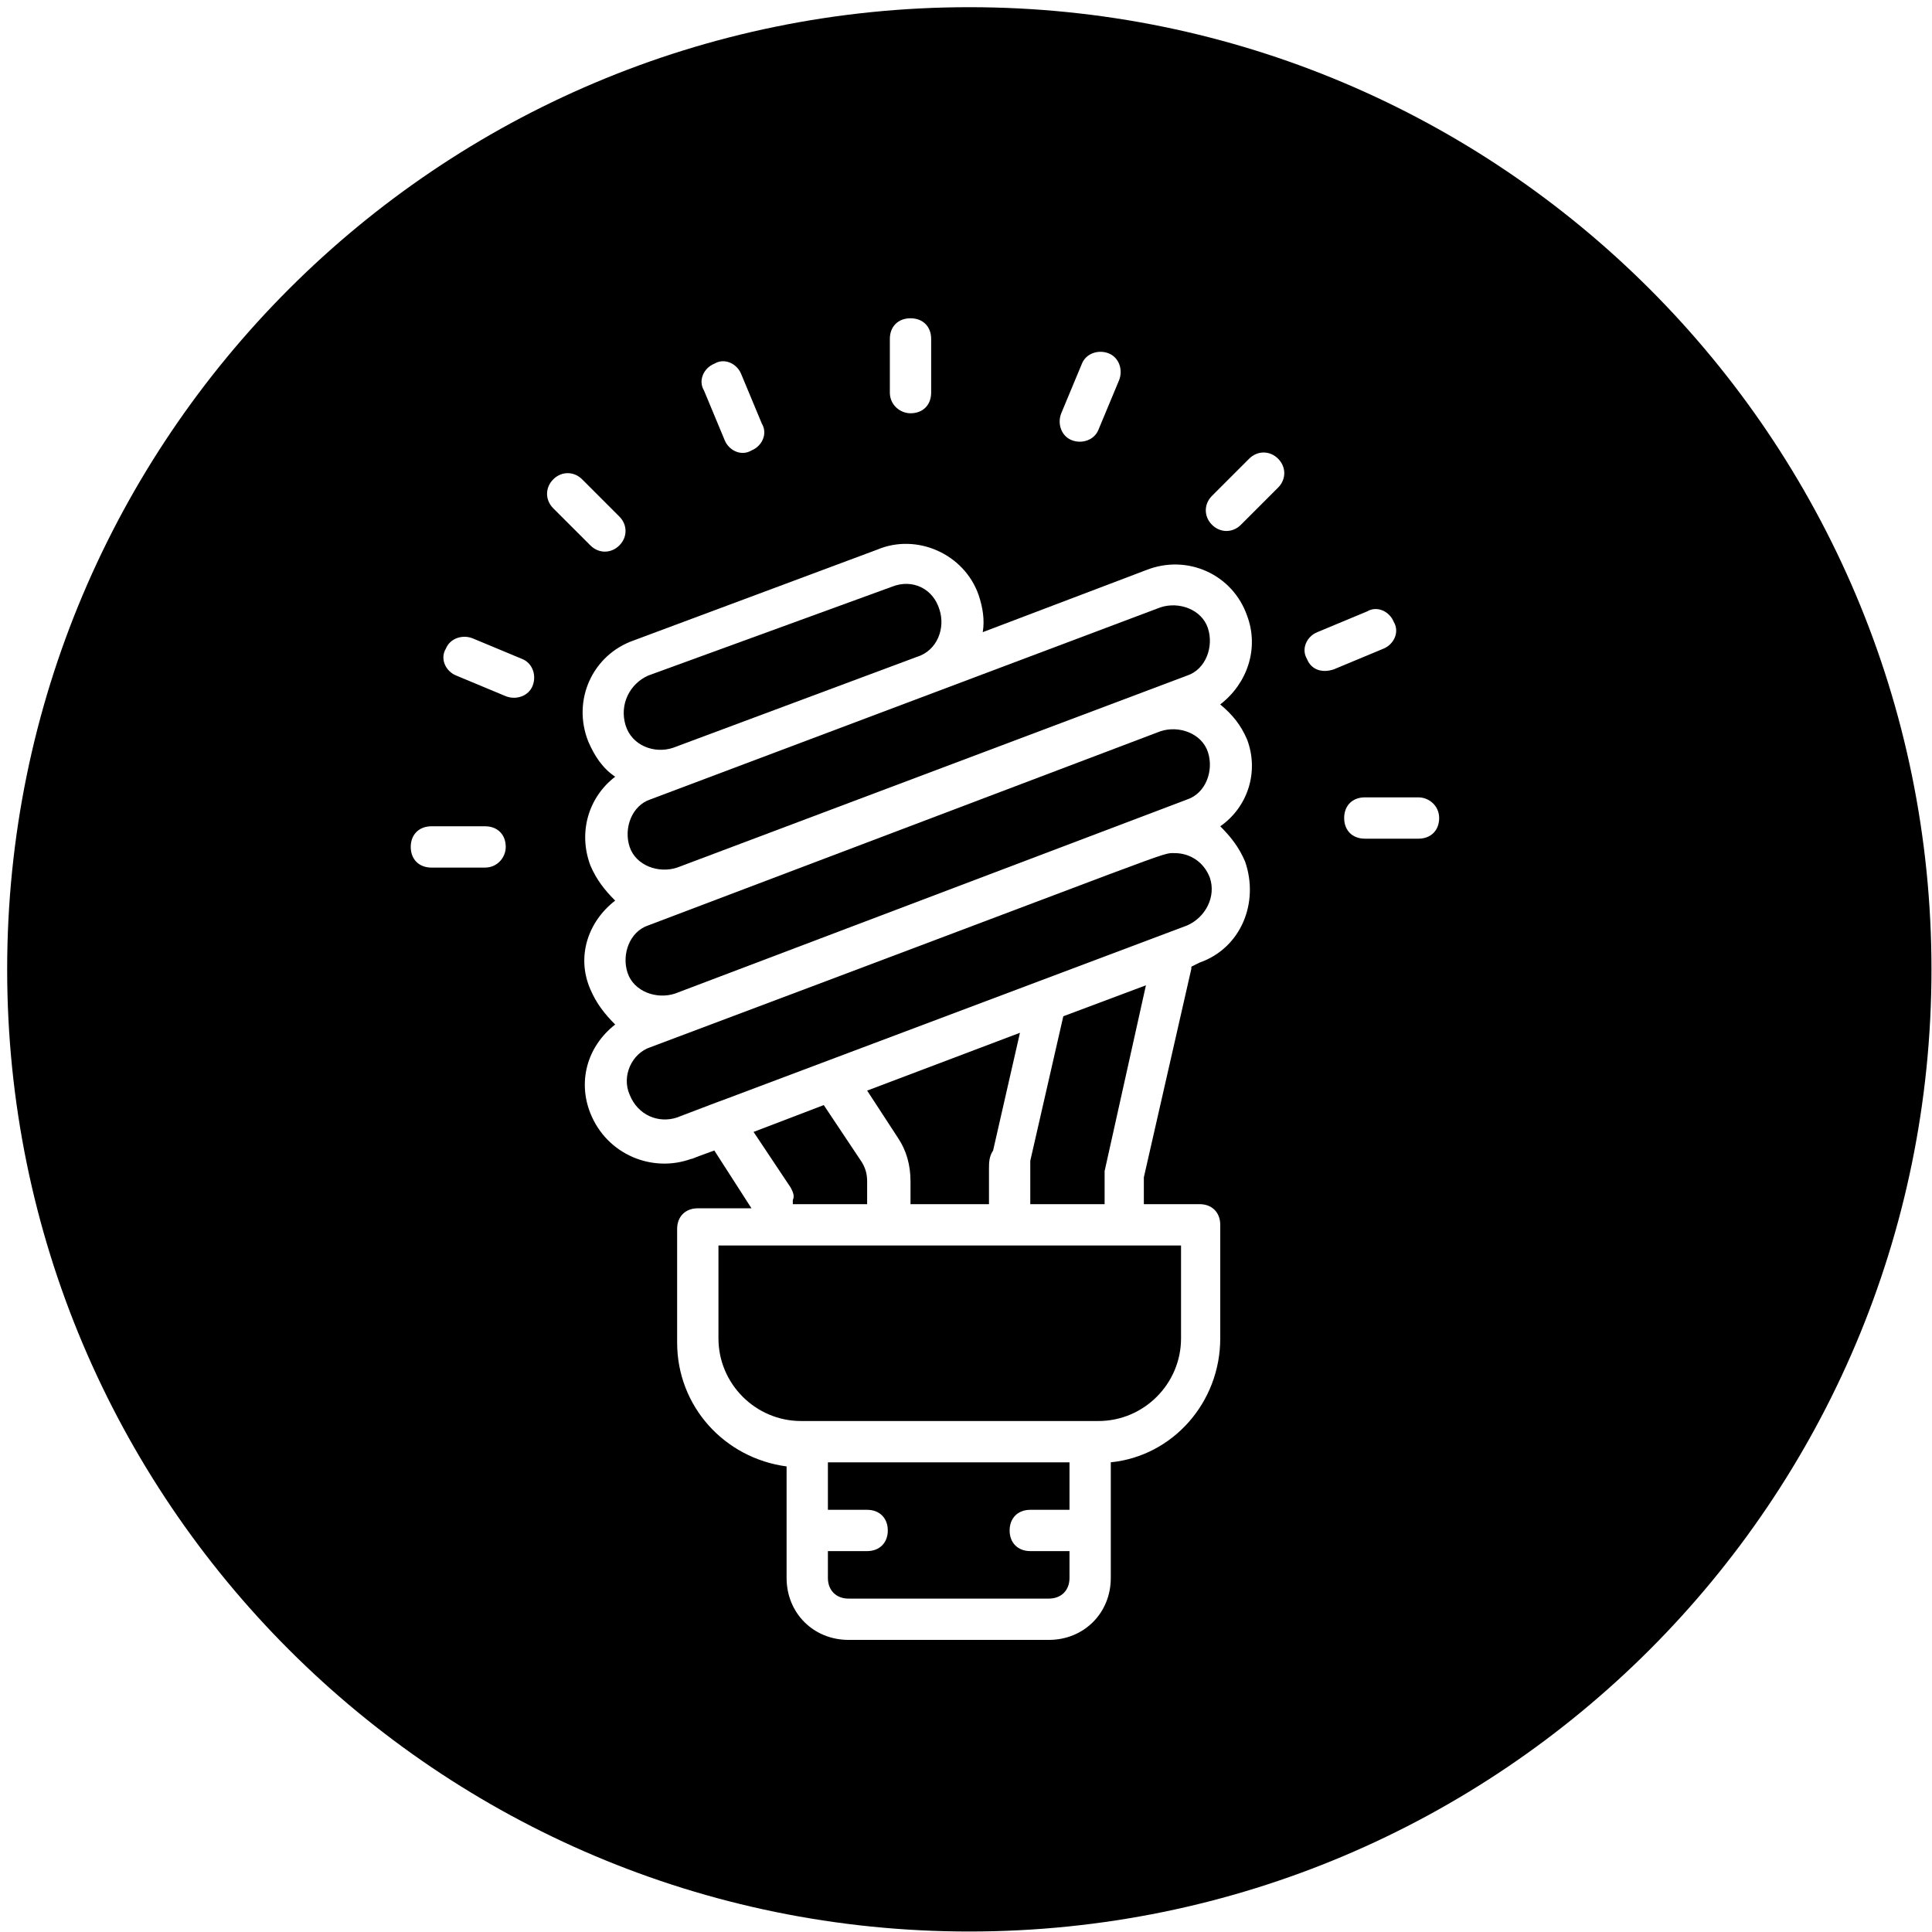
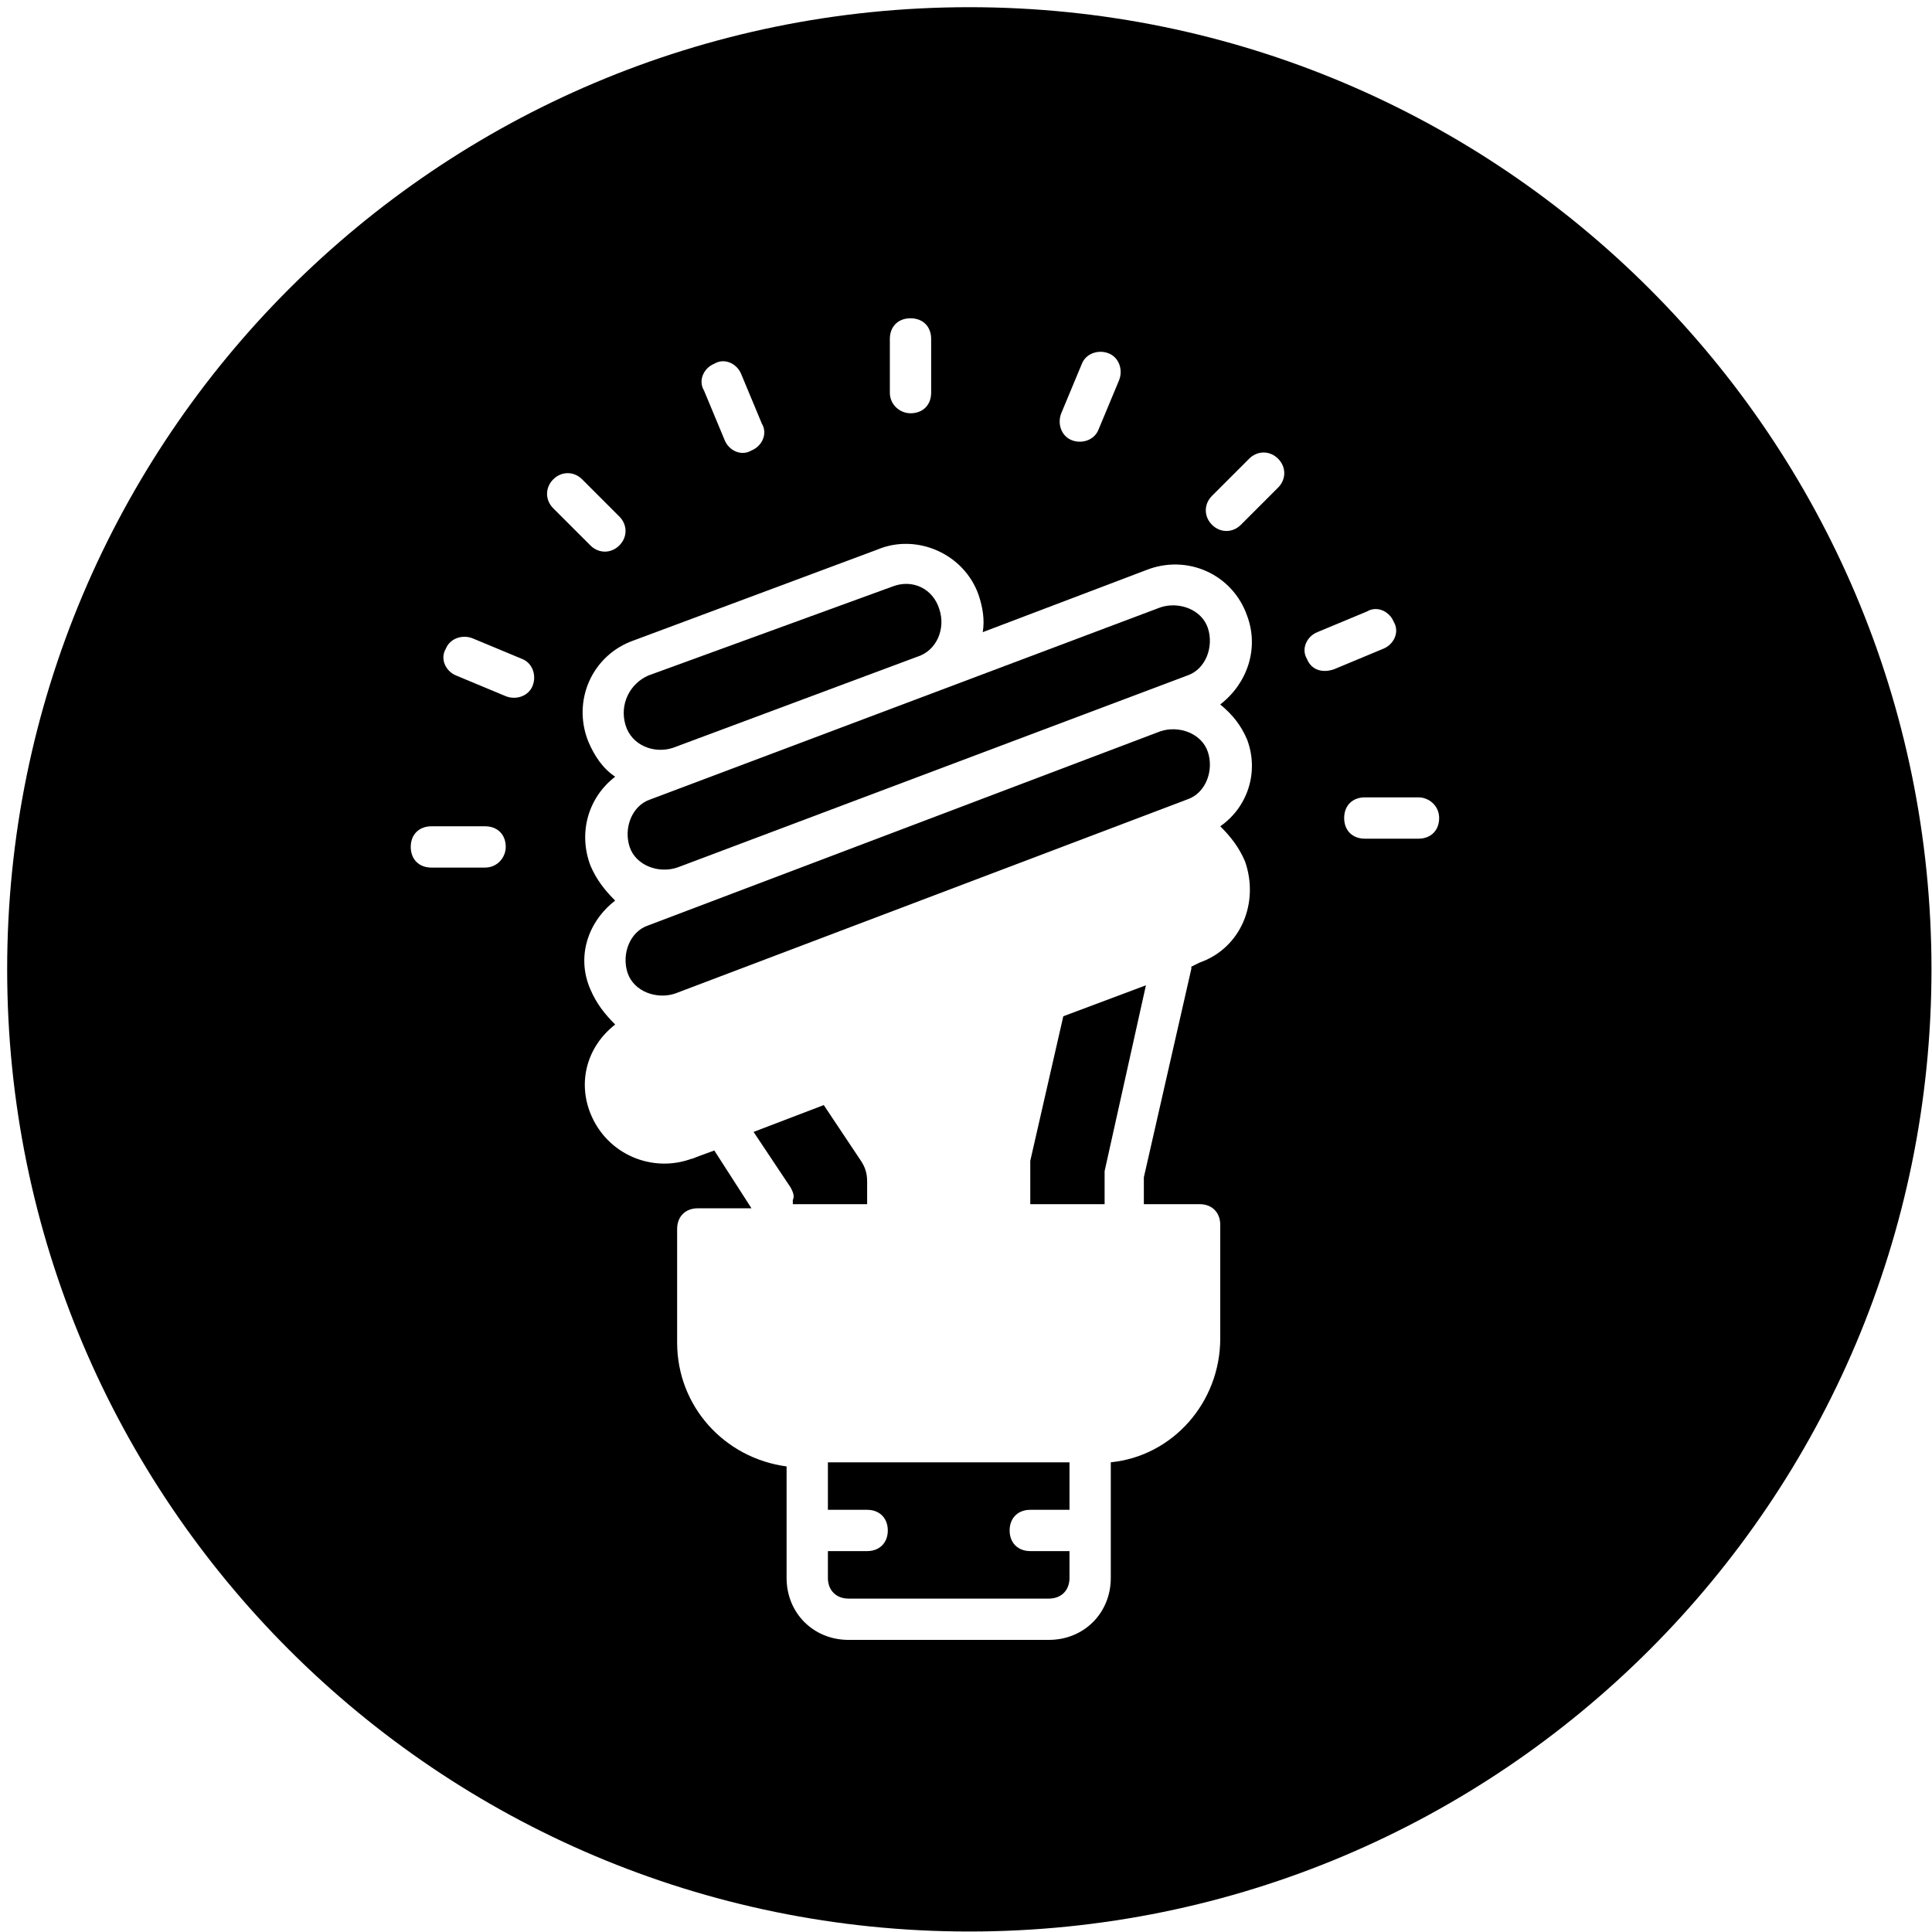
<svg xmlns="http://www.w3.org/2000/svg" version="1.1" id="Calque_1" x="0px" y="0px" width="268.344px" height="268.354px" viewBox="0 0 268.344 268.354" enable-background="new 0 0 268.344 268.354" xml:space="preserve">
  <g id="Layer_1">
    <g>
      <path d="M114.991,209.705h5.45c1.719,0,2.869,1.146,2.869,2.867s-1.149,2.867-2.869,2.867h-5.45v3.73    c0,1.721,1.147,2.867,2.868,2.867h27.822c1.722,0,2.867-1.146,2.867-2.867v-3.73H143.1c-1.721,0-2.868-1.146-2.868-2.867    s1.147-2.867,2.868-2.867h5.448v-6.597h-33.557V209.705z" />
      <path d="M143.1,161.231c0,0.286,0,0.86,0,1.146v4.876h10.324v-4.014c0-0.288,0-0.288,0-0.574l5.739-25.813l-11.476,4.302    L143.1,161.231z" />
      <path d="M110.115,167.254h10.326v-3.155c0-1.148-0.288-2.009-0.861-2.867l-5.163-7.743l-9.751,3.728l5.162,7.743    c0.29,0.572,0.574,1.146,0.29,1.721v0.574H110.115z" />
-       <path d="M99.789,185.898c0,6.311,5.162,11.474,11.473,11.474c12.62,0,36.426,0,41.302,0c6.312,0,11.475-5.163,11.475-11.474    V172.99h-64.25V185.898L99.789,185.898z" />
      <path d="M93.766,137.999l71.133-26.962c2.58-0.86,3.728-4.015,2.868-6.596c-0.86-2.582-4.017-3.729-6.597-2.869l-71.133,26.961    c-2.581,0.861-3.729,4.015-2.867,6.598C88.03,137.711,91.185,138.857,93.766,137.999z" />
-       <path d="M137.364,167.254v-4.876c0-0.86,0-1.721,0.573-2.581l3.729-16.35l-21.225,8.031l4.302,6.598    c1.148,1.721,1.721,3.728,1.721,6.022v3.155H137.364z" />
-       <path d="M134.631,0.999C60.823,0.999,0.995,60.831,0.995,134.637c0,73.804,59.828,133.639,133.636,133.639    c73.809,0,133.64-59.835,133.64-133.639C268.271,60.831,208.44,0.999,134.631,0.999z M147.403,57.401l2.867-6.884    c0.572-1.434,2.295-2.007,3.729-1.434c1.435,0.574,2.008,2.296,1.435,3.728l-2.869,6.886c-0.572,1.433-2.295,2.007-3.729,1.433    C147.403,60.556,146.828,58.835,147.403,57.401z M123.595,47.075c0-1.72,1.148-2.868,2.87-2.868c1.72,0,2.867,1.147,2.867,2.868    v7.458c0,1.721-1.147,2.868-2.867,2.868c-1.434,0-2.87-1.147-2.87-2.868V47.075z M99.217,50.517c1.432-0.86,3.154,0,3.729,1.434    l2.868,6.884c0.861,1.434,0,3.154-1.434,3.729c-1.433,0.861-3.155,0-3.729-1.434l-2.867-6.884    C96.921,52.812,97.782,51.09,99.217,50.517z M67.378,120.502h-7.457c-1.722,0-2.87-1.147-2.87-2.868    c0-1.719,1.148-2.867,2.87-2.867h7.457c1.72,0,2.868,1.146,2.868,2.867C70.245,119.068,69.099,120.502,67.378,120.502z     M73.974,95.261c-0.573,1.435-2.294,2.009-3.729,1.435l-6.883-2.868c-1.436-0.573-2.296-2.295-1.436-3.728    c0.575-1.435,2.296-2.009,3.729-1.435l6.885,2.868C73.974,92.107,74.55,93.828,73.974,95.261z M76.842,66.579    c1.148-1.146,2.87-1.146,4.018,0l5.162,5.163c1.149,1.147,1.149,2.868,0,4.016c-1.148,1.146-2.869,1.146-4.016,0l-5.164-5.161    C75.696,69.447,75.696,67.727,76.842,66.579z M173.217,102.719c1.719,4.59,0,9.464-3.729,12.047    c1.433,1.434,2.581,2.867,3.44,4.876c2.008,5.736-0.573,12.047-6.309,14.054l-1.147,0.572v0.288l-6.597,28.967v3.728h7.744    c1.719,0,2.868,1.148,2.868,2.869v15.775c0,8.892-6.596,16.35-15.203,17.21v16.062c0,4.876-3.728,8.604-8.604,8.604h-27.822    c-4.876,0-8.604-3.728-8.604-8.604v-15.489c-8.606-1.146-15.203-8.318-15.203-17.208v-15.777c0-1.719,1.148-2.867,2.868-2.867    h7.458l-5.162-8.029c-4.017,1.433-2.869,1.146-3.157,1.146c-5.449,2.007-11.76-0.574-14.054-6.311    c-1.721-4.301-0.573-9.179,3.442-12.334c-1.436-1.435-2.582-2.867-3.442-4.874c-2.008-4.59-0.288-9.467,3.442-12.335    c-1.436-1.433-2.582-2.868-3.442-4.876c-1.721-4.589-0.288-9.464,3.442-12.333c-1.722-1.146-2.869-2.867-3.73-4.874    c-2.295-5.738,0.573-12.049,6.31-14.056l33.845-12.619c5.449-2.296,12.045,0.572,14.054,6.309c0.574,1.722,0.86,3.442,0.574,5.163    l22.658-8.604c5.738-2.296,12.047,0.573,14.056,6.31c1.719,4.59,0,9.465-3.729,12.333    C171.208,99.277,172.355,100.712,173.217,102.719z M177.517,67.727l-5.162,5.162c-1.146,1.147-2.867,1.147-4.017,0    c-1.146-1.147-1.146-2.868,0-4.016l5.164-5.163c1.147-1.147,2.868-1.147,4.015,0C178.666,64.857,178.666,66.579,177.517,67.727z     M181.534,91.533c-0.86-1.433,0-3.155,1.433-3.729l6.884-2.868c1.434-0.861,3.156,0,3.73,1.435c0.859,1.432,0,3.154-1.435,3.729    l-6.884,2.869C183.542,93.541,182.107,92.969,181.534,91.533z M197.021,116.487h-7.456c-1.722,0-2.868-1.146-2.868-2.867    c0-1.722,1.146-2.87,2.868-2.87h7.456c1.434,0,2.87,1.147,2.87,2.87C199.891,115.339,198.742,116.487,197.021,116.487z" />
+       <path d="M134.631,0.999C60.823,0.999,0.995,60.831,0.995,134.637c0,73.804,59.828,133.639,133.636,133.639    c73.809,0,133.64-59.835,133.64-133.639C268.271,60.831,208.44,0.999,134.631,0.999z M147.403,57.401l2.867-6.884    c0.572-1.434,2.295-2.007,3.729-1.434c1.435,0.574,2.008,2.296,1.435,3.728l-2.869,6.886c-0.572,1.433-2.295,2.007-3.729,1.433    C147.403,60.556,146.828,58.835,147.403,57.401z M123.595,47.075c0-1.72,1.148-2.868,2.87-2.868c1.72,0,2.867,1.147,2.867,2.868    v7.458c0,1.721-1.147,2.868-2.867,2.868c-1.434,0-2.87-1.147-2.87-2.868V47.075z M99.217,50.517c1.432-0.86,3.154,0,3.729,1.434    l2.868,6.884c0.861,1.434,0,3.154-1.434,3.729c-1.433,0.861-3.155,0-3.729-1.434l-2.867-6.884    C96.921,52.812,97.782,51.09,99.217,50.517M67.378,120.502h-7.457c-1.722,0-2.87-1.147-2.87-2.868    c0-1.719,1.148-2.867,2.87-2.867h7.457c1.72,0,2.868,1.146,2.868,2.867C70.245,119.068,69.099,120.502,67.378,120.502z     M73.974,95.261c-0.573,1.435-2.294,2.009-3.729,1.435l-6.883-2.868c-1.436-0.573-2.296-2.295-1.436-3.728    c0.575-1.435,2.296-2.009,3.729-1.435l6.885,2.868C73.974,92.107,74.55,93.828,73.974,95.261z M76.842,66.579    c1.148-1.146,2.87-1.146,4.018,0l5.162,5.163c1.149,1.147,1.149,2.868,0,4.016c-1.148,1.146-2.869,1.146-4.016,0l-5.164-5.161    C75.696,69.447,75.696,67.727,76.842,66.579z M173.217,102.719c1.719,4.59,0,9.464-3.729,12.047    c1.433,1.434,2.581,2.867,3.44,4.876c2.008,5.736-0.573,12.047-6.309,14.054l-1.147,0.572v0.288l-6.597,28.967v3.728h7.744    c1.719,0,2.868,1.148,2.868,2.869v15.775c0,8.892-6.596,16.35-15.203,17.21v16.062c0,4.876-3.728,8.604-8.604,8.604h-27.822    c-4.876,0-8.604-3.728-8.604-8.604v-15.489c-8.606-1.146-15.203-8.318-15.203-17.208v-15.777c0-1.719,1.148-2.867,2.868-2.867    h7.458l-5.162-8.029c-4.017,1.433-2.869,1.146-3.157,1.146c-5.449,2.007-11.76-0.574-14.054-6.311    c-1.721-4.301-0.573-9.179,3.442-12.334c-1.436-1.435-2.582-2.867-3.442-4.874c-2.008-4.59-0.288-9.467,3.442-12.335    c-1.436-1.433-2.582-2.868-3.442-4.876c-1.721-4.589-0.288-9.464,3.442-12.333c-1.722-1.146-2.869-2.867-3.73-4.874    c-2.295-5.738,0.573-12.049,6.31-14.056l33.845-12.619c5.449-2.296,12.045,0.572,14.054,6.309c0.574,1.722,0.86,3.442,0.574,5.163    l22.658-8.604c5.738-2.296,12.047,0.573,14.056,6.31c1.719,4.59,0,9.465-3.729,12.333    C171.208,99.277,172.355,100.712,173.217,102.719z M177.517,67.727l-5.162,5.162c-1.146,1.147-2.867,1.147-4.017,0    c-1.146-1.147-1.146-2.868,0-4.016l5.164-5.163c1.147-1.147,2.868-1.147,4.015,0C178.666,64.857,178.666,66.579,177.517,67.727z     M181.534,91.533c-0.86-1.433,0-3.155,1.433-3.729l6.884-2.868c1.434-0.861,3.156,0,3.73,1.435c0.859,1.432,0,3.154-1.435,3.729    l-6.884,2.869C183.542,93.541,182.107,92.969,181.534,91.533z M197.021,116.487h-7.456c-1.722,0-2.868-1.146-2.868-2.867    c0-1.722,1.146-2.87,2.868-2.87h7.456c1.434,0,2.87,1.147,2.87,2.87C199.891,115.339,198.742,116.487,197.021,116.487z" />
      <path d="M87.456,117.634c0.86,2.581,4.015,3.729,6.596,2.868l70.846-26.674c2.58-0.859,3.728-4.017,2.868-6.598    c-0.86-2.58-4.017-3.729-6.597-2.868l-70.846,26.674C87.743,111.898,86.595,115.052,87.456,117.634z" />
      <path d="M93.478,103.866l33.846-12.621c2.868-0.861,4.016-4.016,3.156-6.596c-0.86-2.868-3.73-4.303-6.598-3.155L90.037,93.828    c-2.581,1.147-4.016,4.015-3.155,6.884C87.743,103.579,90.898,104.728,93.478,103.866z" />
-       <path d="M163.177,118.495c-2.007,0,2.008-1.148-72.853,26.961c-2.58,0.858-4.015,4.014-2.868,6.598    c1.146,2.867,4.015,4.016,6.596,3.155c2.834-1.074,4.523-1.717,5.418-2.057c-14.653,5.504,4.967-1.895,0,0    c8.083-3.035,26.596-9.999,65.429-24.618c2.581-1.146,4.016-4.016,3.154-6.597C167.193,119.642,165.185,118.495,163.177,118.495z" />
    </g>
  </g>
  <g id="_x3C_Layer_x3E_">
</g>
</svg>